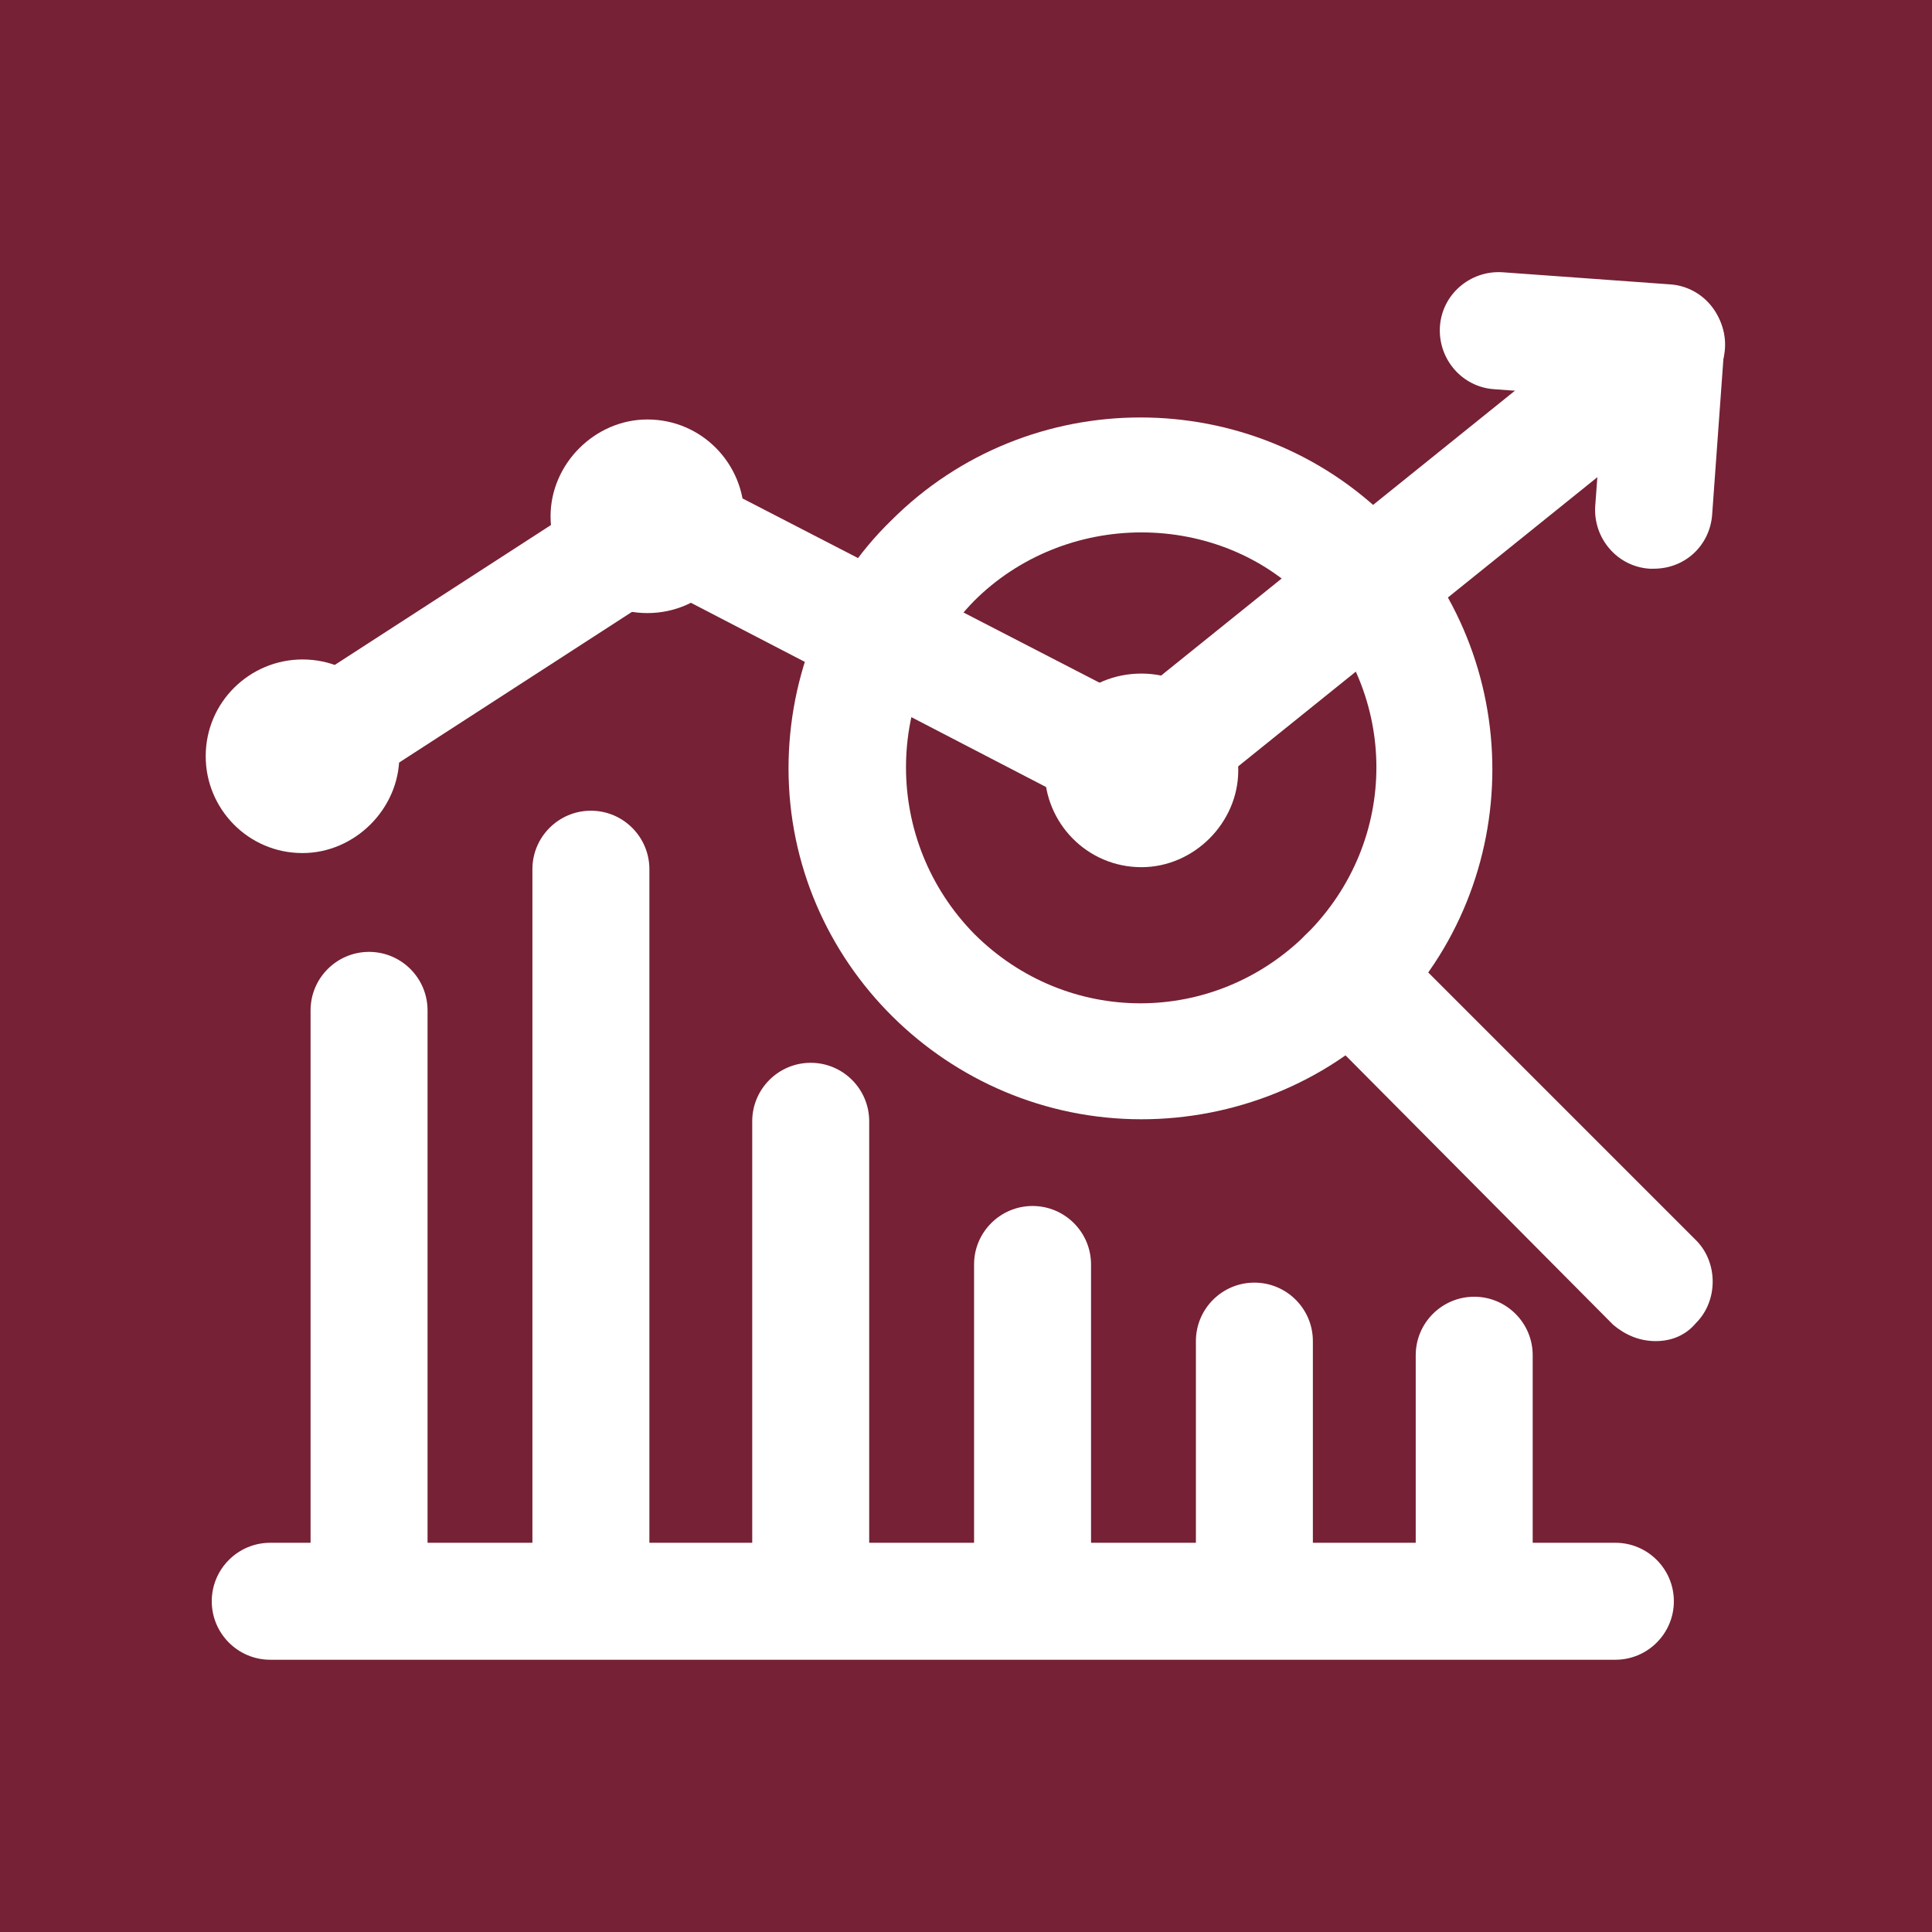
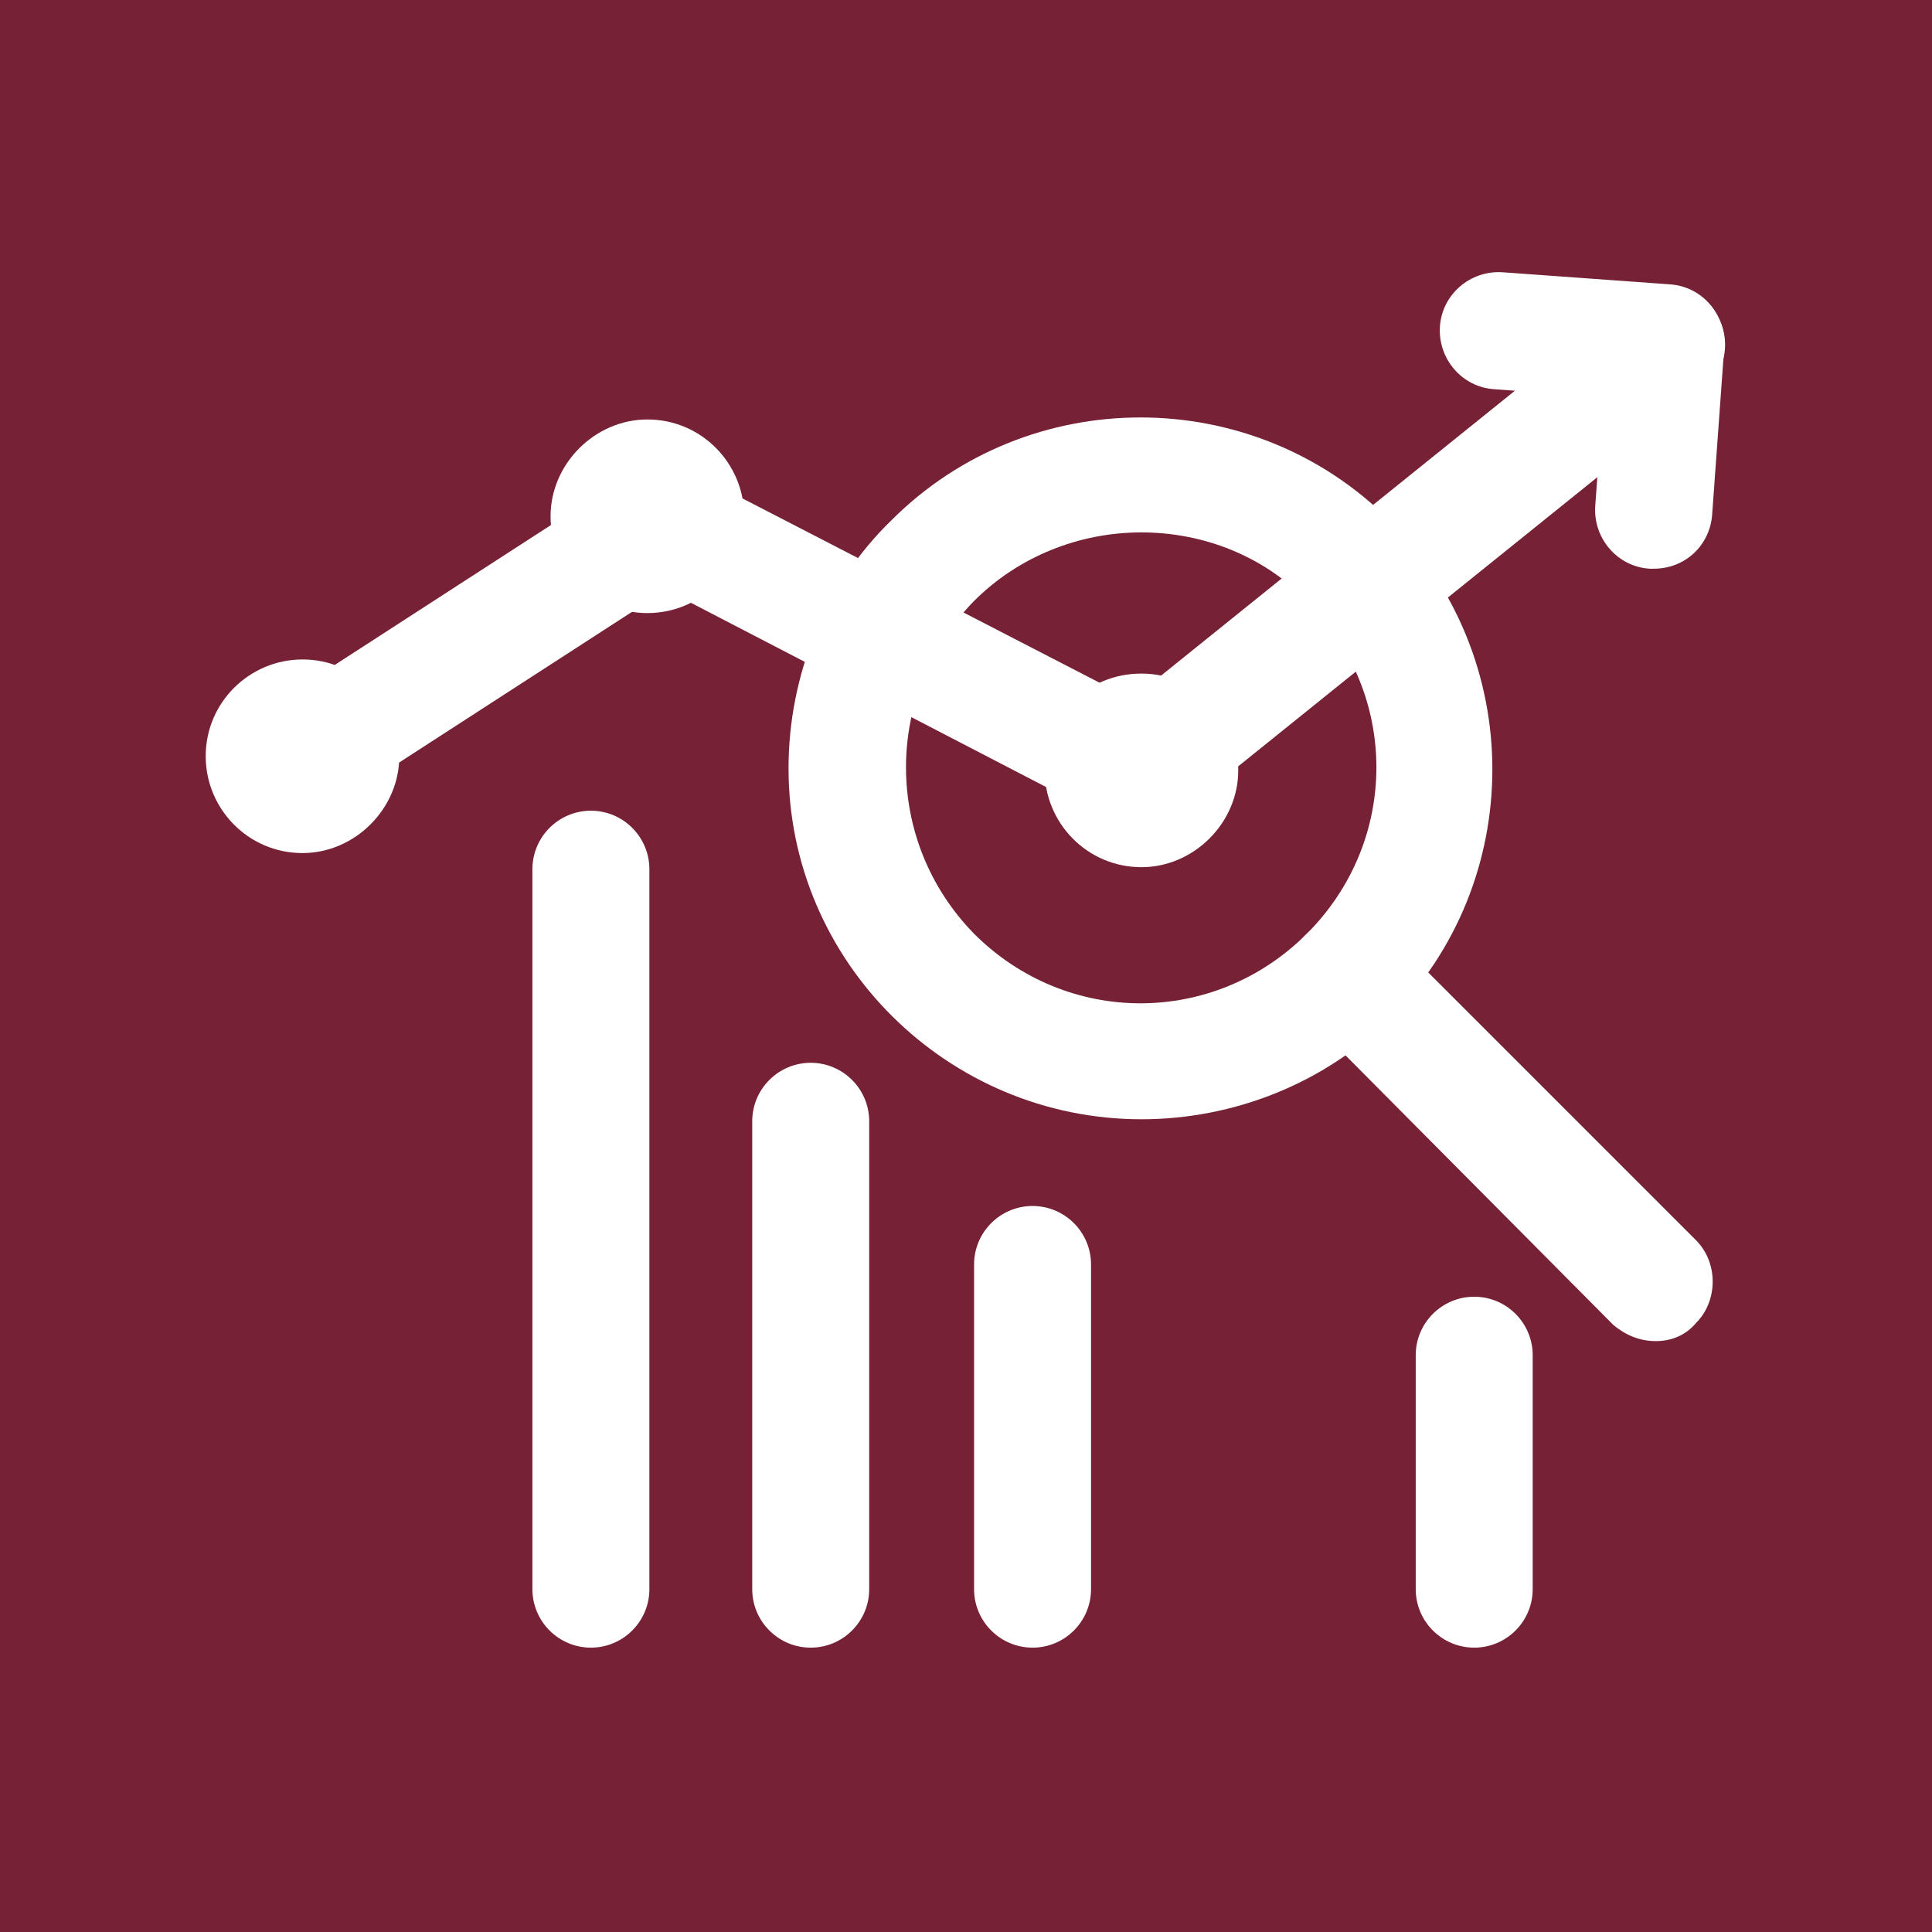
<svg xmlns="http://www.w3.org/2000/svg" version="1.1" id="Layer_1" x="0px" y="0px" viewBox="0 0 95.8 95.8" style="enable-background:new 0 0 95.8 95.8;" xml:space="preserve">
  <style type="text/css">
	.st0{fill:#762135;}
	.st1{fill:#FFFFFF;}
</style>
  <rect x="-2.5" y="-2" class="st0" width="100" height="100" />
  <path class="st1" d="M56.6,43c-2.7,0-4.8-2.2-4.8-4.8c0-2.7,2.1-4.8,4.8-4.8c0,0,0,0,0,0c2.7,0,4.8,2.2,4.8,4.8  C61.4,40.8,59.2,43,56.6,43z" />
  <path class="st1" d="M82,28.2c-0.1,0-0.2,0-0.2,0c-1.6-0.1-2.8-1.5-2.7-3.1c0,0,0,0,0,0l0.4-5.4l-5.4-0.4c-1.6-0.1-2.8-1.5-2.7-3.1  s1.5-2.8,3.1-2.7l0,0l8.3,0.6c1.6,0.1,2.8,1.5,2.7,3.1c0,0,0,0,0,0l-0.6,8.3C84.8,27,83.6,28.2,82,28.2z" />
  <path class="st1" d="M59,39c-1.6,0-2.9-1.3-2.9-2.9c0-0.9,0.4-1.7,1.1-2.3l23.6-19c1.3-1,3.1-0.8,4.1,0.5c1,1.2,0.8,3-0.4,4.1  l-23.6,19C60.3,38.8,59.7,39,59,39z" />
  <path class="st1" d="M53.7,39.6c-0.5,0-0.9-0.1-1.3-0.3l-18.7-9.7c-1.4-0.7-2-2.5-1.2-3.9c0.7-1.4,2.5-2,3.9-1.2L55,34.1  c1.4,0.7,2,2.5,1.2,3.9C55.8,39,54.8,39.6,53.7,39.6L53.7,39.6z" />
  <path class="st1" d="M32.1,30.4c-2.7,0-4.8-2.2-4.8-4.8s2.2-4.8,4.8-4.8c2.7,0,4.8,2.2,4.8,4.8C36.9,28.2,34.8,30.4,32.1,30.4z" />
  <path class="st1" d="M18,38.4c-1.6,0-2.9-1.3-2.9-2.9c0-1,0.5-1.9,1.3-2.4l11.9-7.7c1.3-0.9,3.1-0.5,4,0.9c0.9,1.3,0.5,3.1-0.9,4  L19.5,38C19.1,38.3,18.5,38.4,18,38.4z" />
  <path class="st1" d="M15,42.3c-2.7,0-4.8-2.2-4.8-4.8c0-2.7,2.2-4.8,4.8-4.8c2.7,0,4.8,2.2,4.8,4.8C19.8,40.1,17.6,42.3,15,42.3z" />
  <path class="st1" d="M56.6,55.5c-9.6,0-17.5-7.8-17.5-17.4c0-4.6,1.8-9.1,5.1-12.3l0,0c6.8-6.8,17.9-6.8,24.7,0s6.8,17.9,0,24.7  C65.7,53.7,61.2,55.5,56.6,55.5L56.6,55.5z M56.6,26.4c-3.1,0-6.1,1.2-8.3,3.4l0,0c-4.5,4.6-4.5,11.9,0,16.5  c4.6,4.6,11.9,4.6,16.5,0s4.6-11.9,0-16.5C62.7,27.6,59.7,26.4,56.6,26.4L56.6,26.4z M46.3,27.8L46.3,27.8z" />
  <path class="st1" d="M82.1,66.5c-0.8,0-1.5-0.3-2.1-0.8L64.8,50.4c-1.1-1.1-1.2-3,0-4.1c1.1-1.1,3-1.2,4.1,0c0,0,0,0,0,0l15.2,15.2  c1.1,1.1,1.1,3,0,4.1C83.6,66.2,82.9,66.5,82.1,66.5L82.1,66.5z" />
-   <path class="st1" d="M18.3,81.7c-1.6,0-2.9-1.3-2.9-2.9c0,0,0,0,0,0l0-28.7c0-1.6,1.3-2.9,2.9-2.9c1.6,0,2.9,1.3,2.9,2.9  c0,0,0,0,0,0l0,28.7C21.2,80.4,19.9,81.7,18.3,81.7C18.3,81.7,18.3,81.7,18.3,81.7z" />
  <path class="st1" d="M29.3,81.7c-1.6,0-2.9-1.3-2.9-2.9c0,0,0,0,0,0l0-35.7c0-1.6,1.3-2.9,2.9-2.9c1.6,0,2.9,1.3,2.9,2.9l0,35.7  C32.2,80.4,30.9,81.7,29.3,81.7L29.3,81.7z" />
  <path class="st1" d="M40.2,81.7c-1.6,0-2.9-1.3-2.9-2.9c0,0,0,0,0,0l0-23.2c0-1.6,1.3-2.9,2.9-2.9c1.6,0,2.9,1.3,2.9,2.9l0,23.2  C43.1,80.4,41.8,81.7,40.2,81.7z" />
  <path class="st1" d="M51.2,81.7c-1.6,0-2.9-1.3-2.9-2.9c0,0,0,0,0,0l0-16.1c0-1.6,1.3-2.9,2.9-2.9c1.6,0,2.9,1.3,2.9,2.9  c0,0,0,0,0,0l0,16.1C54.1,80.4,52.8,81.7,51.2,81.7z" />
-   <path class="st1" d="M62.2,81.7c-1.6,0-2.9-1.3-2.9-2.9c0,0,0,0,0,0l0-12.3c0-1.6,1.3-2.9,2.9-2.9c0,0,0,0,0,0l0,0  c1.6,0,2.9,1.3,2.9,2.9c0,0,0,0,0,0l0,12.3C65.1,80.4,63.8,81.7,62.2,81.7C62.2,81.7,62.2,81.7,62.2,81.7z" />
-   <path class="st1" d="M13.4,82.3c-1.6,0-2.9-1.3-2.9-2.9s1.3-2.9,2.9-2.9l66.7,0c1.6,0,2.9,1.3,2.9,2.9s-1.3,2.9-2.9,2.9L13.4,82.3z" />
  <path class="st1" d="M73.1,81.7c-1.6,0-2.9-1.3-2.9-2.9c0,0,0,0,0,0l0-11.6c0-1.6,1.3-2.9,2.9-2.9l0,0l0,0c1.6,0,2.9,1.3,2.9,2.9  c0,0,0,0,0,0l0,11.6C76,80.4,74.7,81.7,73.1,81.7L73.1,81.7L73.1,81.7z" />
</svg>